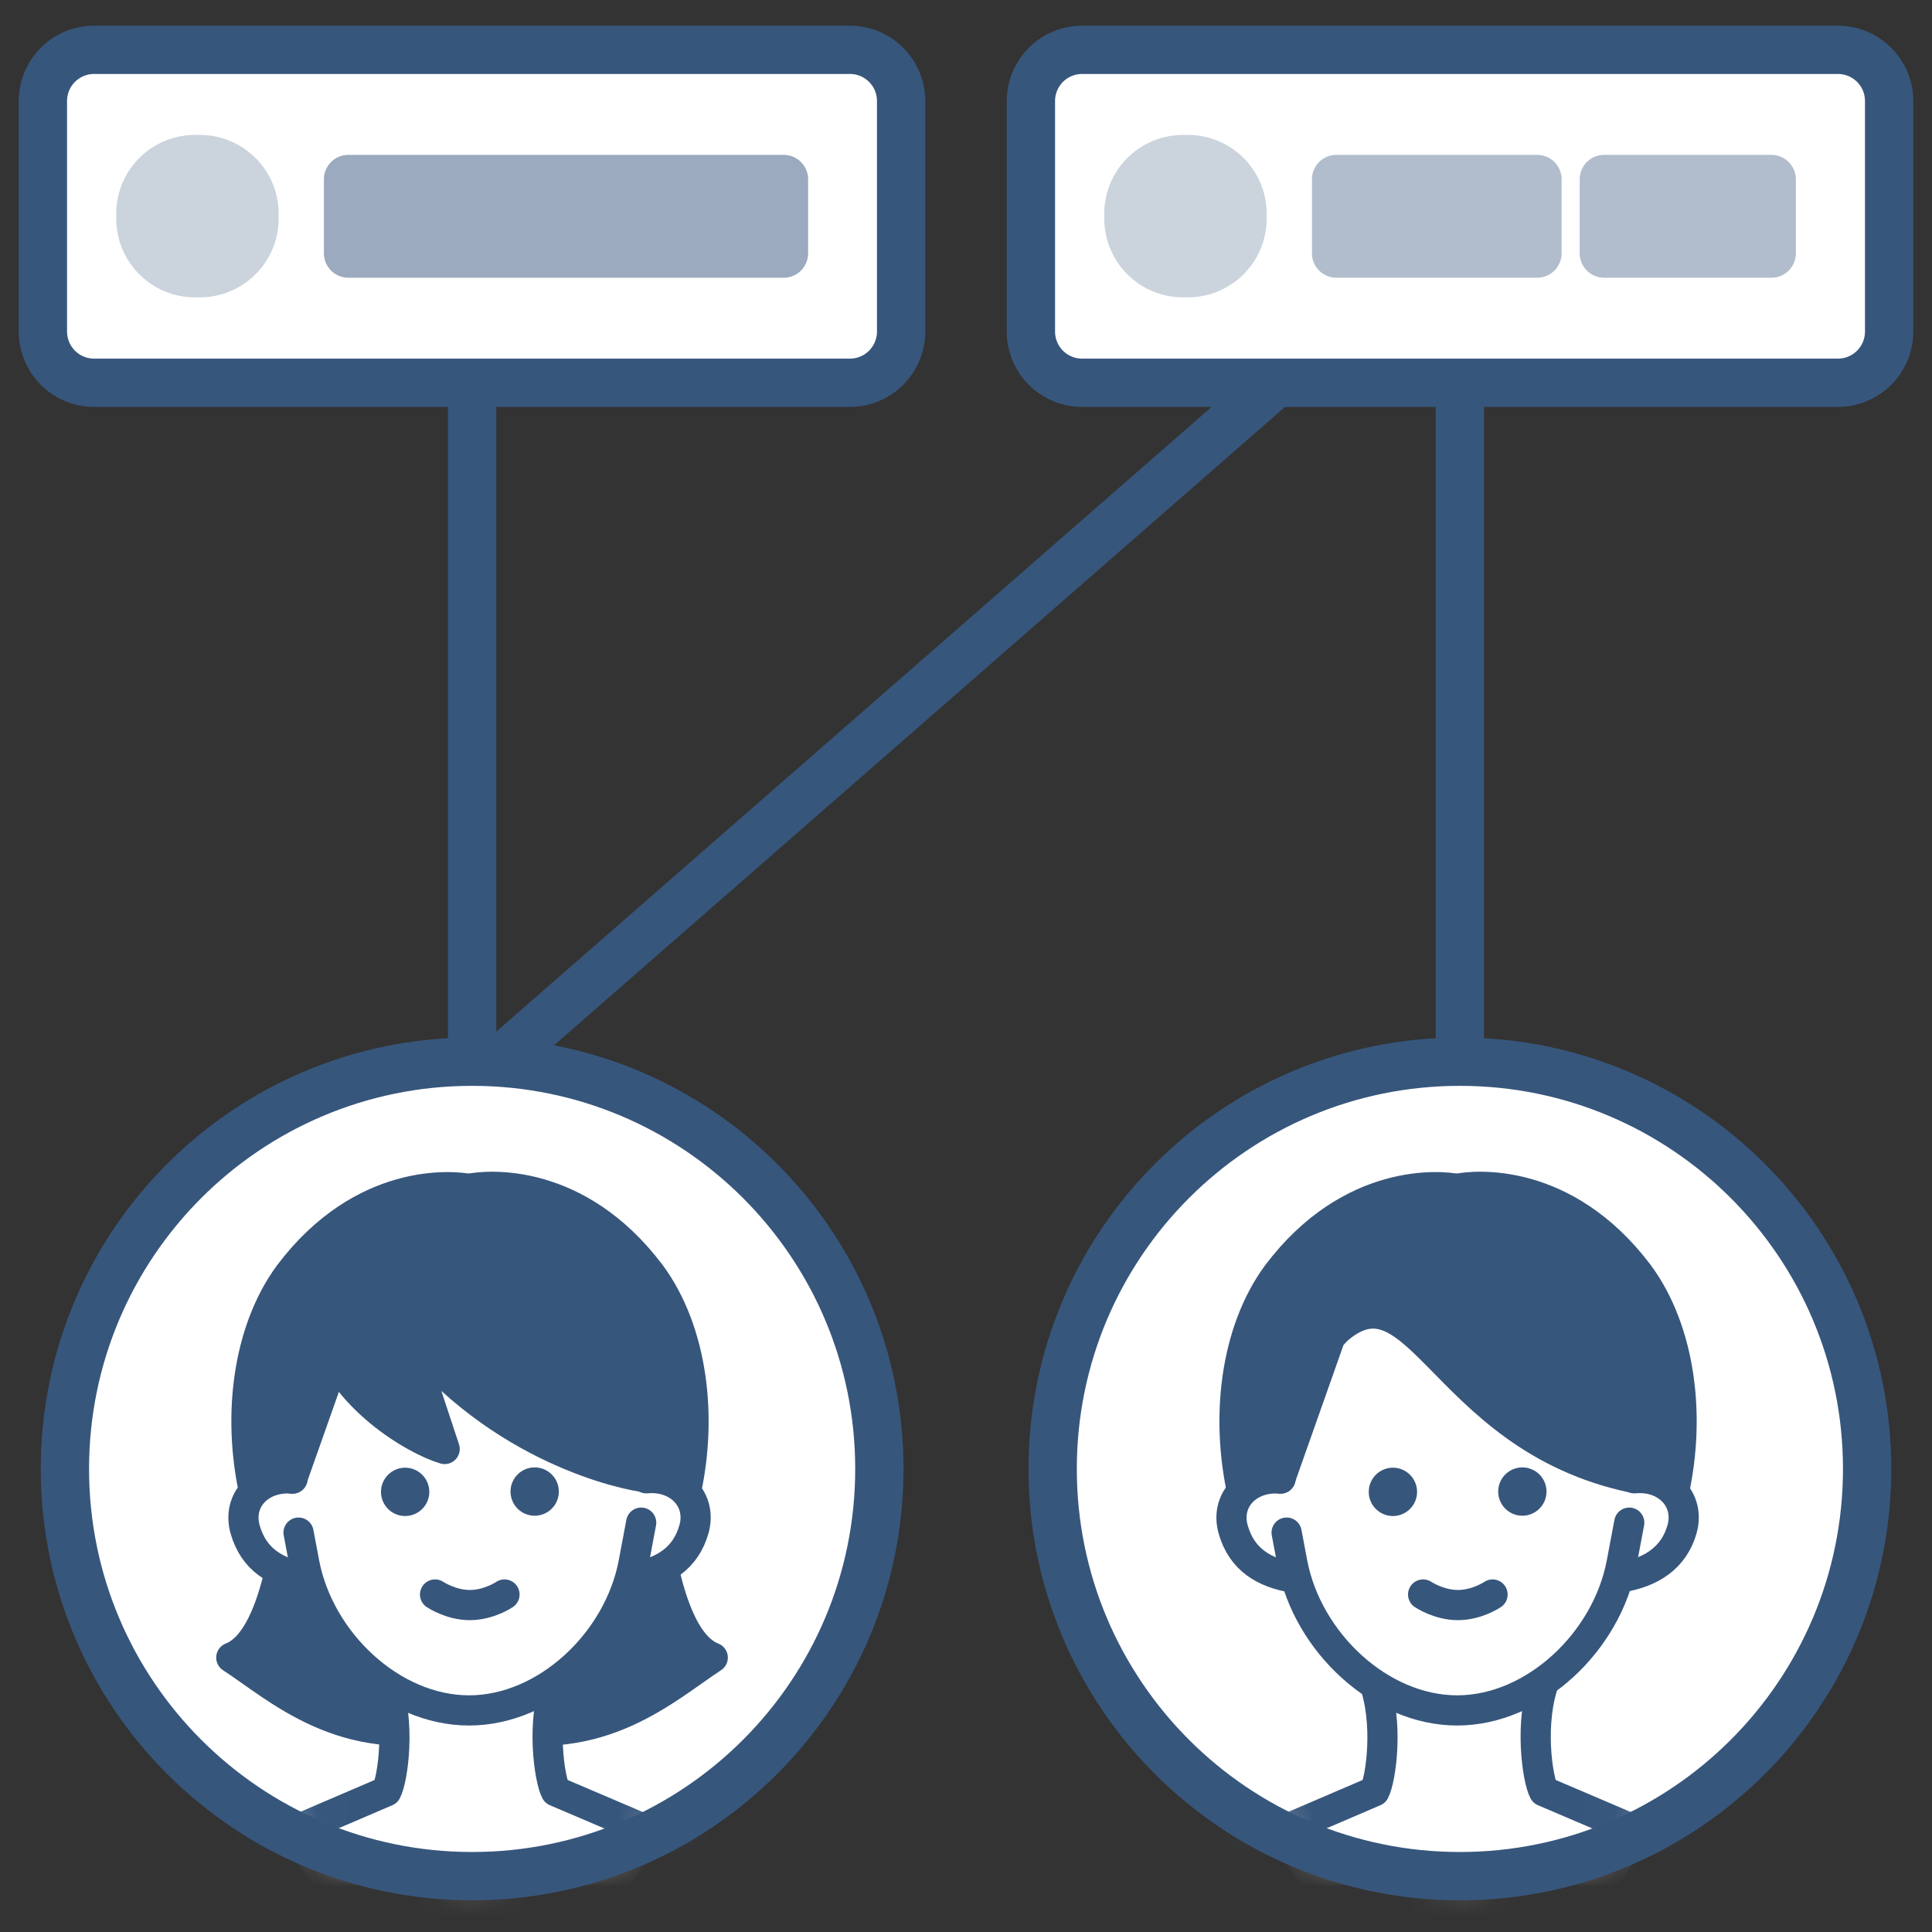
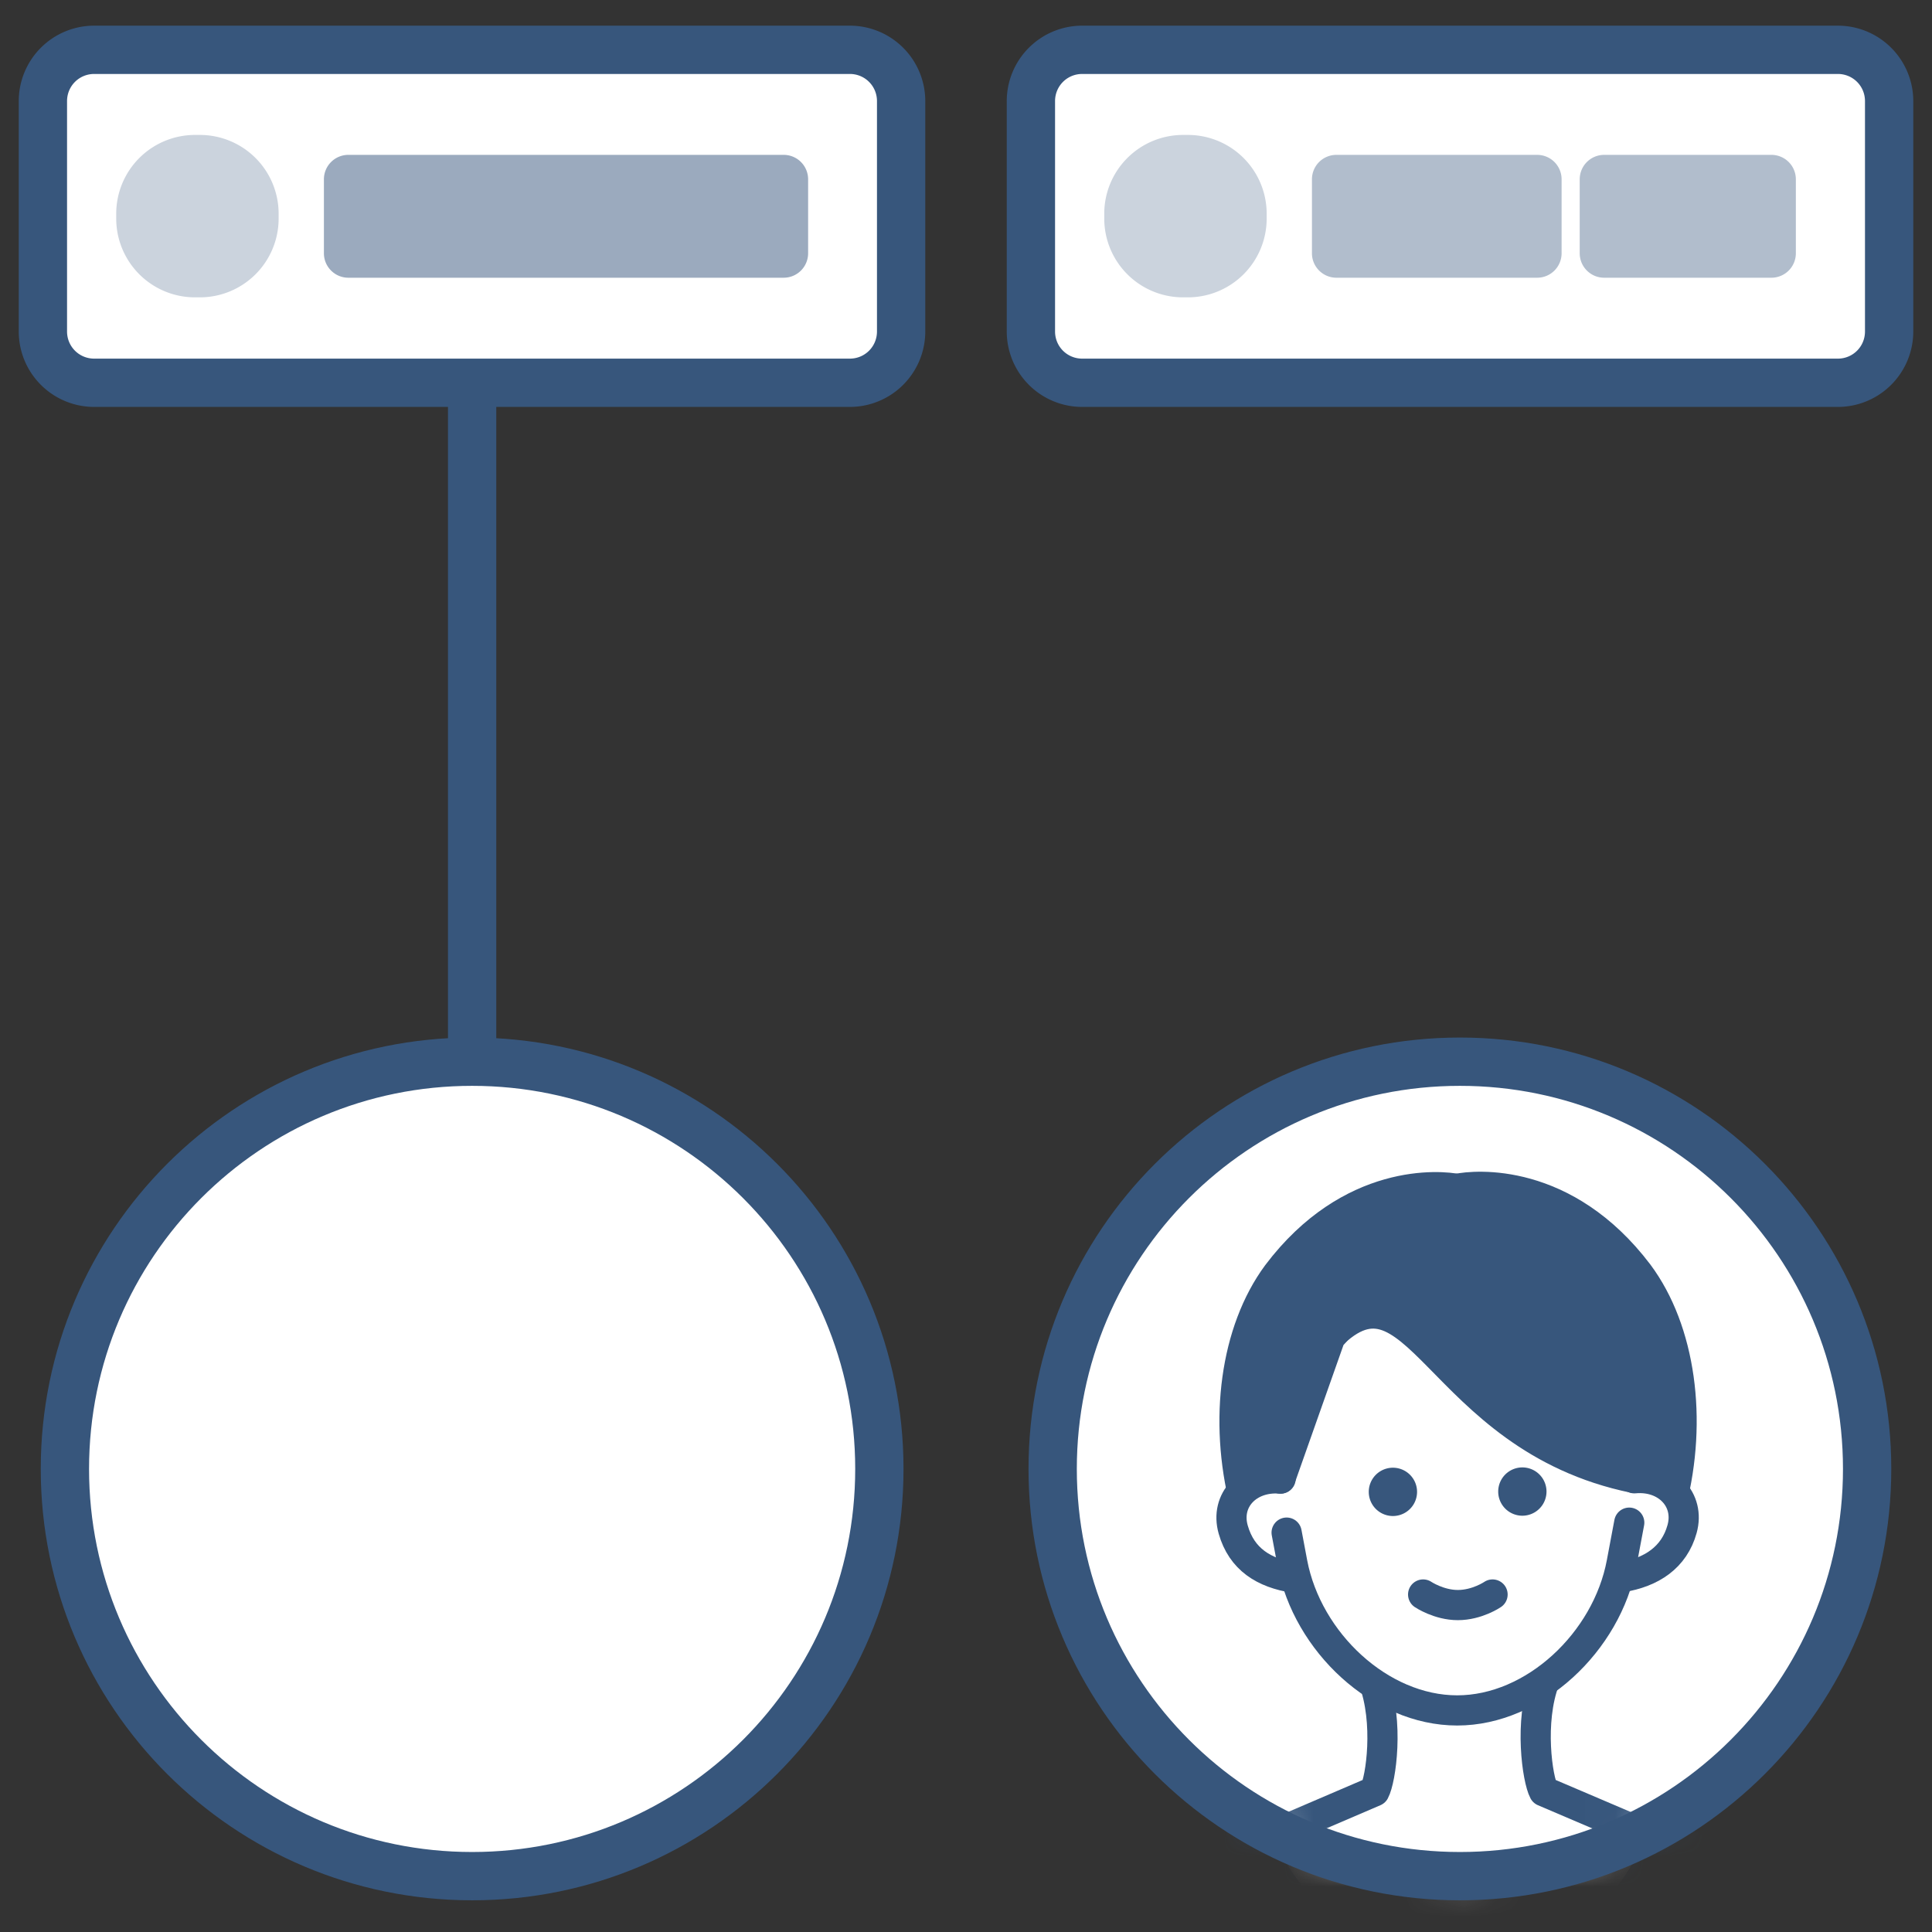
<svg xmlns="http://www.w3.org/2000/svg" width="64" height="64" fill="none">
  <rect width="100%" height="100%" fill="#333333" stroke="none" />
  <path d="M15.64 9v26.62" stroke="#37567C" stroke-width="1.6" stroke-linejoin="round" />
  <path d="M28.16 1.65H3.12a1.7 1.7 0 0 0-1.7 1.7v7.63a1.7 1.7 0 0 0 1.7 1.7h25.04a1.7 1.7 0 0 0 1.7-1.7V3.35a1.7 1.7 0 0 0-1.7-1.7Z" fill="#fff" />
  <path d="M28.151 2.45c.5 0 .9.4.9.9v7.63c0 .5-.4.9-.9.9H3.121c-.5 0-.9-.4-.9-.9V3.35c0-.5.4-.9.9-.9h25.03Zm0-1.6H3.121a2.5 2.5 0 0 0-2.5 2.5v7.63a2.5 2.5 0 0 0 2.5 2.5h25.03a2.5 2.5 0 0 0 2.5-2.5V3.35a2.5 2.5 0 0 0-2.5-2.5Z" fill="#37567C" />
  <path d="M6.62 4.47h-.16a2.61 2.61 0 0 0-2.61 2.61v.16a2.61 2.61 0 0 0 2.61 2.61h.16a2.61 2.61 0 0 0 2.61-2.61v-.16a2.61 2.61 0 0 0-2.61-2.61Z" fill="#CBD3DD" />
  <path d="M25.96 5.13H11.54a.81.81 0 0 0-.81.81v2.45c0 .447.363.81.81.81h14.42a.81.81 0 0 0 .81-.81V5.94a.81.81 0 0 0-.81-.81Z" fill="#9BAABE" />
  <path d="M60.89 1.65H35.85a1.7 1.7 0 0 0-1.7 1.7v7.63a1.7 1.7 0 0 0 1.7 1.7h25.04a1.7 1.7 0 0 0 1.7-1.7V3.35a1.7 1.7 0 0 0-1.7-1.7Z" fill="#fff" />
  <path d="M60.88 2.45c.5 0 .9.4.9.9v7.63c0 .5-.4.9-.9.9H35.85c-.5 0-.9-.4-.9-.9V3.35c0-.5.4-.9.9-.9h25.03Zm0-1.6H35.85a2.5 2.5 0 0 0-2.5 2.5v7.63a2.5 2.5 0 0 0 2.5 2.5h25.03a2.5 2.5 0 0 0 2.5-2.5V3.35a2.5 2.5 0 0 0-2.5-2.5Z" fill="#37567C" />
  <path d="M39.35 4.47h-.16a2.61 2.61 0 0 0-2.61 2.61v.16a2.61 2.61 0 0 0 2.61 2.61h.16a2.61 2.61 0 0 0 2.61-2.61v-.16a2.61 2.61 0 0 0-2.61-2.61Z" fill="#CBD3DD" />
  <path d="M58.68 5.13h-5.54a.81.81 0 0 0-.81.81v2.45c0 .447.363.81.81.81h5.54a.81.81 0 0 0 .81-.81V5.94a.81.81 0 0 0-.81-.81Zm-7.76 0h-6.65a.81.81 0 0 0-.81.81v2.45c0 .447.364.81.81.81h6.65a.81.81 0 0 0 .81-.81V5.94a.81.81 0 0 0-.81-.81Z" fill="#B1BDCC" />
-   <path d="M48.36 12.6v23.02m-6-23.02L16 35.62" stroke="#37567C" stroke-width="1.6" stroke-linejoin="round" />
  <path d="M48.361 62.15c7.45 0 13.49-6.04 13.49-13.49s-6.04-13.49-13.49-13.49-13.49 6.04-13.49 13.49 6.04 13.49 13.49 13.49Z" fill="#fff" />
  <mask id="a" style="mask-type:luminance" maskUnits="userSpaceOnUse" x="34" y="35" width="28" height="28">
    <path d="M48.361 62.15c7.45 0 13.49-6.04 13.49-13.49s-6.04-13.49-13.49-13.49-13.49 6.04-13.49 13.49 6.04 13.49 13.49 13.49Z" fill="#fff" />
  </mask>
  <g mask="url(#a)">
    <path d="m48.291 42.59 3.76 1.88 2.33 5.2.98.13c.71-2.77.31-5.73-1.09-7.61-2.44-3.22-5.42-2.93-5.99-2.81v3.21h.01Z" fill="#37567C" stroke="#37567C" stroke-linecap="round" stroke-linejoin="round" />
    <path d="m48.292 42.59-3.75 1.89-2.32 5.21-.98.13c-.71-2.77-.32-5.73 1.07-7.61 2.43-3.22 5.42-2.94 5.98-2.82v3.21-.01Z" fill="#37567C" stroke="#37567C" stroke-linecap="round" stroke-linejoin="round" />
    <path d="M55.102 66.73v-5.7l-3.96-1.69c-.21-.39-.5-2.3.03-3.69h-5.68c.53 1.4.25 3.3.04 3.69l-3.94 1.69v5.7l13.51-.02v.02Z" fill="#fff" stroke="#37567C" stroke-linecap="round" stroke-linejoin="round" />
    <path d="m53.962 50.44-.25 1.33c-.49 2.62-2.9 4.89-5.45 4.89-2.55 0-4.96-2.26-5.46-4.88l-.19-1.01s-2.32-8.56 5.67-8.57c7.99 0 5.67 8.24 5.67 8.24h.01Z" fill="#fff" />
    <path d="M54.141 48.97c1.07-.1 1.85.71 1.58 1.68-.26.94-1.01 1.44-2.02 1.6" fill="#fff" />
    <path d="M54.141 48.97c1.07-.1 1.85.71 1.58 1.68-.26.94-1.01 1.44-2.02 1.6" stroke="#37567C" stroke-linecap="round" stroke-linejoin="round" />
    <path d="M42.422 48.98c-1.07-.09-1.85.71-1.57 1.69s1.01 1.44 2.03 1.6" fill="#fff" />
    <path d="M42.422 48.98c-1.07-.09-1.85.71-1.57 1.69s1.01 1.44 2.03 1.6" stroke="#37567C" stroke-linecap="round" stroke-linejoin="round" />
    <path d="m42.621 50.77.19 1.01c.5 2.62 2.91 4.88 5.46 4.88s4.96-2.27 5.45-4.89l.25-1.33" stroke="#37567C" stroke-linecap="round" stroke-linejoin="round" />
    <path d="m44.072 44.28-1.66 4.7s-.23-6.2 2.23-7.65c2.46-1.45 1.46.7 1.46.7l-2.03 2.26v-.01Z" fill="#37567C" stroke="#37567C" stroke-linecap="round" stroke-linejoin="round" />
    <path d="M43.903 44.43c3.03-3.28 3.63 3.18 10.23 4.53 0 0 .22-6.2-2.25-7.65-2.46-1.45-3.6-.84-3.6-.84s-6 1.89-4.38 3.95v.01Z" fill="#37567C" stroke="#37567C" stroke-linecap="round" stroke-linejoin="round" />
    <path d="M49.443 52.82s-.51.35-1.15.35c-.63 0-1.15-.35-1.15-.35" stroke="#37567C" stroke-linecap="round" stroke-linejoin="round" />
    <path d="M50.43 50.21a.8.8 0 1 0 0-1.6.8.8 0 0 0 0 1.6Zm-4.288.01a.8.8 0 1 0 0-1.6.8.8 0 0 0 0 1.6Z" fill="#37567C" />
    <path d="m61.212 67.98-.07-1c-.26-2.47-.34-3.81-2.64-4.88-.58-.27-2.11-.81-3.41-1.25 0 0-1.8 4.82-6.7 4.82-4.91 0-6.8-4.81-6.8-4.81-1.3.45-2.83.99-3.41 1.26-2.3 1.08-2.38 2.41-2.63 4.89l-.04 1 25.69-.03h.01Z" fill="#37567C" stroke="#37567C" stroke-linecap="round" stroke-linejoin="round" />
  </g>
  <path d="M48.361 62.15c7.45 0 13.49-6.04 13.49-13.49s-6.04-13.49-13.49-13.49-13.49 6.04-13.49 13.49 6.04 13.49 13.49 13.49Z" stroke="#37567C" stroke-width="1.6" stroke-linejoin="round" />
  <path d="M15.64 62.15c7.45 0 13.49-6.04 13.49-13.49s-6.04-13.49-13.49-13.49S2.15 41.21 2.15 48.66s6.04 13.49 13.49 13.49Z" fill="#fff" />
  <mask id="b" style="mask-type:luminance" maskUnits="userSpaceOnUse" x="2" y="35" width="28" height="28">
-     <path d="M15.64 62.15c7.45 0 13.49-6.04 13.49-13.49s-6.04-13.49-13.49-13.49S2.15 41.21 2.15 48.66s6.04 13.49 13.49 13.49Z" fill="#fff" />
-   </mask>
+     </mask>
  <g mask="url(#b)">
    <path d="M9.732 48.28s-.15 5.89-2.07 6.63c1.56 1.02 3.71 3.06 7.41 2.23" fill="#37567C" />
    <path d="M9.732 48.28s-.15 5.89-2.07 6.63c1.56 1.02 3.71 3.06 7.41 2.23" stroke="#37567C" stroke-linecap="round" stroke-linejoin="round" />
    <path d="M21.541 48.28s.15 5.89 2.07 6.63c-1.56 1.02-3.71 3.06-7.41 2.23" fill="#37567C" />
    <path d="M21.541 48.28s.15 5.89 2.07 6.63c-1.56 1.02-3.71 3.06-7.41 2.23" stroke="#37567C" stroke-linecap="round" stroke-linejoin="round" />
    <path d="m15.56 42.59 3.76 1.88 2.33 5.2.98.13c.71-2.77.31-5.73-1.09-7.61-2.44-3.22-5.42-2.93-5.99-2.81v3.21h.01Z" fill="#37567C" stroke="#37567C" stroke-linecap="round" stroke-linejoin="round" />
    <path d="m15.561 42.59-3.75 1.89-2.32 5.21-.98.13c-.71-2.77-.32-5.73 1.07-7.61 2.43-3.22 5.42-2.94 5.98-2.82v3.21-.01Z" fill="#37567C" stroke="#37567C" stroke-linecap="round" stroke-linejoin="round" />
    <path d="M22.371 66.73v-5.7l-3.96-1.69c-.21-.39-.5-2.3.03-3.69h-5.68c.53 1.4.25 3.3.04 3.69l-3.94 1.69v5.7l13.51-.02v.02Z" fill="#fff" stroke="#37567C" stroke-linecap="round" stroke-linejoin="round" />
    <path d="m21.232 50.44-.25 1.33c-.49 2.62-2.9 4.89-5.45 4.89-2.55 0-4.96-2.26-5.46-4.88l-.19-1.01s-2.32-8.56 5.67-8.57c7.99 0 5.67 8.24 5.67 8.24h.01Z" fill="#fff" />
    <path d="M21.41 48.97c1.07-.1 1.85.71 1.58 1.68s-1.01 1.44-2.02 1.6" fill="#fff" />
    <path d="M21.41 48.97c1.07-.1 1.85.71 1.58 1.68s-1.01 1.44-2.02 1.6" stroke="#37567C" stroke-linecap="round" stroke-linejoin="round" />
    <path d="M9.692 48.98c-1.07-.09-1.85.71-1.57 1.69s1.01 1.44 2.03 1.6" fill="#fff" />
    <path d="M9.692 48.98c-1.07-.09-1.85.71-1.57 1.69s1.01 1.44 2.03 1.6" stroke="#37567C" stroke-linecap="round" stroke-linejoin="round" />
    <path d="m9.89 50.77.19 1.01c.5 2.62 2.91 4.88 5.46 4.88s4.96-2.27 5.45-4.89l.25-1.33" stroke="#37567C" stroke-linecap="round" stroke-linejoin="round" />
    <path d="m11.341 44.28-1.66 4.7s-.23-6.2 2.23-7.65c2.46-1.45 1.46.7 1.46.7l-2.03 2.26v-.01Z" fill="#37567C" stroke="#37567C" stroke-linecap="round" stroke-linejoin="round" />
    <path d="M10.71 44.04c.56 2.24 3.06 3.68 4.02 3.96l-1.3-3.93c3.15 3.99 7.38 4.8 7.92 4.86 0 0 .27-6.17-2.2-7.62-2.46-1.45-3.6-.84-3.6-.84s-5.4 1.33-4.84 3.57Z" fill="#37567C" stroke="#37567C" stroke-linecap="round" stroke-linejoin="round" />
-     <path d="M16.712 52.82s-.51.35-1.15.35c-.63 0-1.15-.35-1.15-.35" stroke="#37567C" stroke-linecap="round" stroke-linejoin="round" />
    <path d="M17.712 50.21a.8.8 0 1 0 0-1.6.8.8 0 0 0 0 1.6Zm-4.291.01a.8.8 0 1 0 0-1.6.8.8 0 0 0 0 1.6Z" fill="#37567C" />
    <path d="m28.481 67.98-.07-1c-.26-2.47-.34-3.81-2.64-4.88-.58-.27-2.11-.81-3.41-1.25 0 0-1.8 4.82-6.7 4.82-4.91 0-6.8-4.81-6.8-4.81-1.3.45-2.83.99-3.41 1.26-2.3 1.08-2.38 2.41-2.63 4.89l-.04 1 25.69-.03h.01Z" fill="#37567C" stroke="#37567C" stroke-linecap="round" stroke-linejoin="round" />
  </g>
  <path d="M15.64 62.15c7.45 0 13.49-6.04 13.49-13.49s-6.04-13.49-13.49-13.49S2.15 41.21 2.15 48.66s6.04 13.49 13.49 13.49Z" stroke="#37567C" stroke-width="1.6" stroke-linejoin="round" />
</svg>